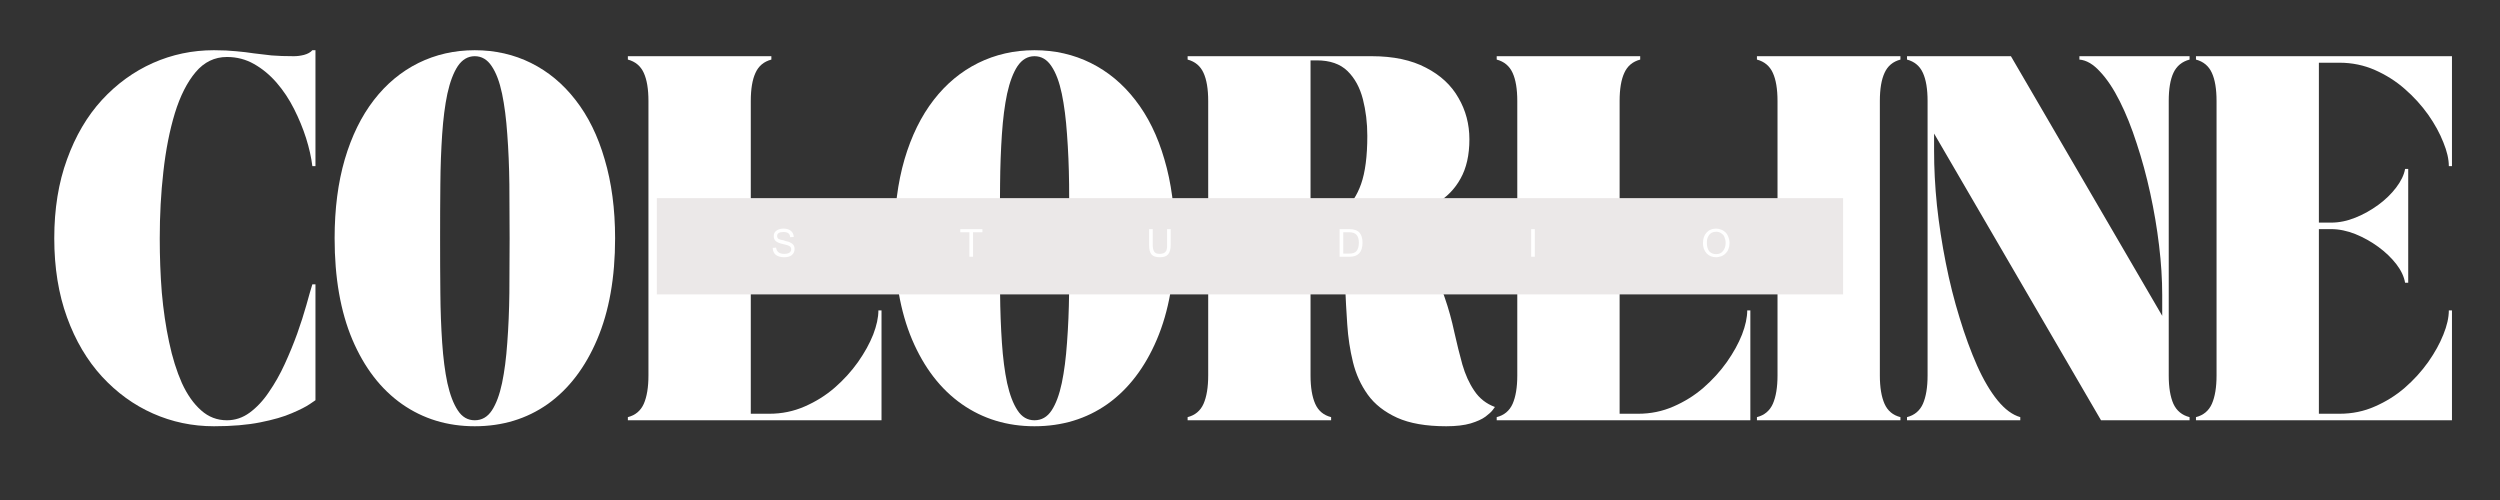
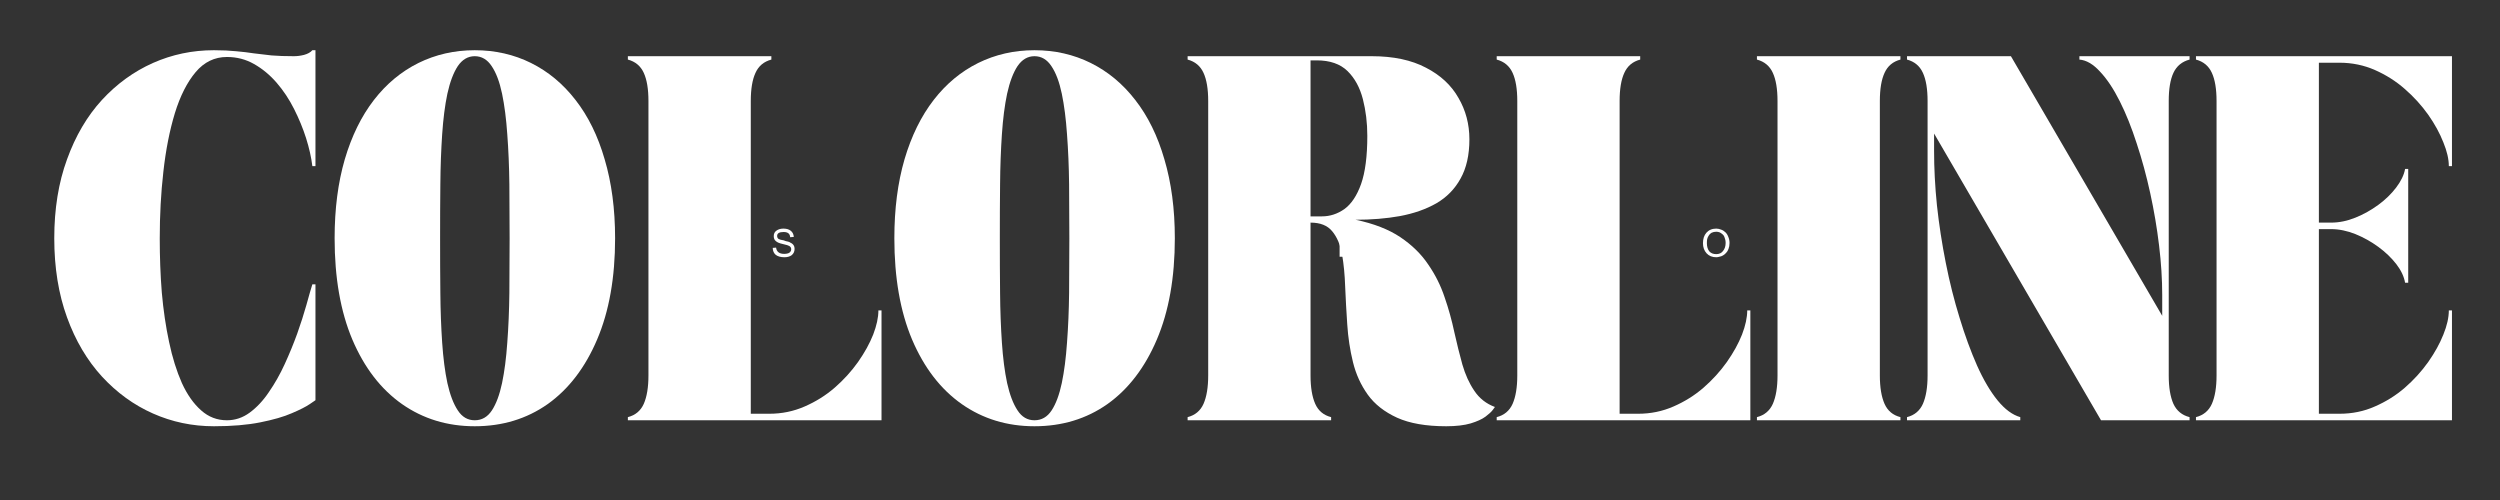
<svg xmlns="http://www.w3.org/2000/svg" width="200" zoomAndPan="magnify" viewBox="0 0 150 30" height="40" preserveAspectRatio="xMidYMid meet" version="1.0">
  <rect x="0" y="0" width="150" height="30" fill="#333333" stroke="none" />
  <defs>
    <g />
    <clipPath id="e38f1f8543">
      <path d="M 2.418 2 L 147.578 2 L 147.578 29.031 L 2.418 29.031 Z M 2.418 2 " clip-rule="nonzero" />
    </clipPath>
    <clipPath id="6d99ec1dfe">
      <path d="M 129 1 L 145.578 1 L 145.578 24 L 129 24 Z M 129 1 " clip-rule="nonzero" />
    </clipPath>
    <clipPath id="fd0339c854">
      <rect x="0" width="146" y="0" height="28" />
    </clipPath>
    <clipPath id="3bd1bb2334">
      <path d="M 39.41 11.887 L 110.59 11.887 L 110.59 17.664 L 39.41 17.664 Z M 39.41 11.887 " clip-rule="nonzero" />
    </clipPath>
    <clipPath id="0c1cf8ad96">
      <path d="M 0.41 0.887 L 71.59 0.887 L 71.59 6.664 L 0.41 6.664 Z M 0.41 0.887 " clip-rule="nonzero" />
    </clipPath>
    <clipPath id="3a13d21e24">
-       <rect x="0" width="72" y="0" height="7" />
-     </clipPath>
+       </clipPath>
    <clipPath id="f3f4d0ae9b">
      <path d="M 0.082 1 L 2 1 L 2 4 L 0.082 4 Z M 0.082 1 " clip-rule="nonzero" />
    </clipPath>
    <clipPath id="a32358dd9e">
      <rect x="0" width="61" y="0" height="5" />
    </clipPath>
  </defs>
  <g clip-path="url(#e38f1f8543)">
    <g transform="matrix(1, 0, 0, 1, 2, 2)">
      <g clip-path="url(#fd0339c854)">
        <g fill="#ffffff" fill-opacity="1">
          <g transform="translate(0.397, 23.216)">
            <g>
              <path d="M 0.859 -10.922 C 0.859 -12.68 1.113 -14.258 1.625 -15.656 C 2.133 -17.062 2.832 -18.25 3.719 -19.219 C 4.613 -20.188 5.633 -20.926 6.781 -21.438 C 7.926 -21.945 9.145 -22.203 10.438 -22.203 C 10.957 -22.203 11.406 -22.18 11.781 -22.141 C 12.156 -22.109 12.504 -22.066 12.828 -22.016 C 13.16 -21.973 13.516 -21.93 13.891 -21.891 C 14.273 -21.859 14.723 -21.844 15.234 -21.844 C 15.422 -21.844 15.625 -21.867 15.844 -21.922 C 16.07 -21.984 16.238 -22.078 16.344 -22.203 L 16.531 -22.203 L 16.531 -15.25 L 16.344 -15.25 C 16.281 -15.77 16.156 -16.328 15.969 -16.922 C 15.781 -17.516 15.539 -18.098 15.25 -18.672 C 14.957 -19.254 14.609 -19.781 14.203 -20.25 C 13.797 -20.719 13.344 -21.094 12.844 -21.375 C 12.352 -21.656 11.812 -21.797 11.219 -21.797 C 10.477 -21.797 9.852 -21.492 9.344 -20.891 C 8.832 -20.285 8.414 -19.461 8.094 -18.422 C 7.781 -17.391 7.551 -16.223 7.406 -14.922 C 7.258 -13.629 7.188 -12.289 7.188 -10.906 C 7.188 -9.801 7.227 -8.719 7.312 -7.656 C 7.406 -6.602 7.551 -5.613 7.75 -4.688 C 7.945 -3.758 8.203 -2.941 8.516 -2.234 C 8.836 -1.535 9.223 -0.988 9.672 -0.594 C 10.117 -0.195 10.633 0 11.219 0 C 11.707 0 12.16 -0.148 12.578 -0.453 C 13.004 -0.766 13.391 -1.176 13.734 -1.688 C 14.086 -2.195 14.406 -2.758 14.688 -3.375 C 14.969 -3.988 15.219 -4.598 15.438 -5.203 C 15.656 -5.816 15.836 -6.383 15.984 -6.906 C 16.129 -7.438 16.25 -7.852 16.344 -8.156 L 16.531 -8.156 L 16.531 -1.203 C 16.531 -1.203 16.414 -1.125 16.188 -0.969 C 15.957 -0.812 15.598 -0.629 15.109 -0.422 C 14.629 -0.211 14 -0.031 13.219 0.125 C 12.445 0.281 11.52 0.359 10.438 0.359 C 9.145 0.359 7.926 0.102 6.781 -0.406 C 5.633 -0.914 4.613 -1.656 3.719 -2.625 C 2.832 -3.594 2.133 -4.773 1.625 -6.172 C 1.113 -7.578 0.859 -9.16 0.859 -10.922 Z M 0.859 -10.922 " />
            </g>
          </g>
        </g>
        <g fill="#ffffff" fill-opacity="1">
          <g transform="translate(17.218, 23.216)">
            <g>
              <path d="M 0.859 -10.922 C 0.859 -12.68 1.062 -14.258 1.469 -15.656 C 1.883 -17.062 2.469 -18.25 3.219 -19.219 C 3.969 -20.188 4.859 -20.926 5.891 -21.438 C 6.922 -21.945 8.047 -22.203 9.266 -22.203 C 10.492 -22.203 11.617 -21.945 12.641 -21.438 C 13.672 -20.926 14.562 -20.188 15.312 -19.219 C 16.07 -18.25 16.656 -17.062 17.062 -15.656 C 17.477 -14.258 17.688 -12.68 17.688 -10.922 C 17.688 -8.555 17.328 -6.531 16.609 -4.844 C 15.891 -3.156 14.898 -1.863 13.641 -0.969 C 12.379 -0.082 10.922 0.359 9.266 0.359 C 7.629 0.359 6.176 -0.082 4.906 -0.969 C 3.633 -1.863 2.641 -3.156 1.922 -4.844 C 1.211 -6.531 0.859 -8.555 0.859 -10.922 Z M 7.188 -10.906 C 7.188 -9.789 7.191 -8.703 7.203 -7.641 C 7.211 -6.578 7.25 -5.582 7.312 -4.656 C 7.375 -3.738 7.477 -2.93 7.625 -2.234 C 7.781 -1.535 7.988 -0.988 8.25 -0.594 C 8.508 -0.195 8.848 0 9.266 0 C 9.691 0 10.035 -0.195 10.297 -0.594 C 10.555 -0.988 10.758 -1.535 10.906 -2.234 C 11.051 -2.93 11.156 -3.738 11.219 -4.656 C 11.289 -5.582 11.332 -6.578 11.344 -7.641 C 11.352 -8.703 11.359 -9.789 11.359 -10.906 C 11.359 -12.008 11.352 -13.094 11.344 -14.156 C 11.332 -15.227 11.289 -16.227 11.219 -17.156 C 11.156 -18.082 11.051 -18.895 10.906 -19.594 C 10.758 -20.301 10.551 -20.852 10.281 -21.25 C 10.02 -21.645 9.68 -21.844 9.266 -21.844 C 8.859 -21.844 8.52 -21.645 8.25 -21.25 C 7.988 -20.852 7.781 -20.301 7.625 -19.594 C 7.477 -18.895 7.375 -18.082 7.312 -17.156 C 7.25 -16.227 7.211 -15.227 7.203 -14.156 C 7.191 -13.094 7.188 -12.008 7.188 -10.906 Z M 7.188 -10.906 " />
            </g>
          </g>
        </g>
        <g fill="#ffffff" fill-opacity="1">
          <g transform="translate(35.188, 23.216)">
            <g>
              <path d="M 0.484 -21.844 L 9.094 -21.844 L 9.094 -21.641 C 8.645 -21.523 8.328 -21.258 8.141 -20.844 C 7.953 -20.438 7.859 -19.875 7.859 -19.156 L 7.859 -0.391 L 8.969 -0.391 C 9.719 -0.391 10.426 -0.535 11.094 -0.828 C 11.758 -1.117 12.359 -1.492 12.891 -1.953 C 13.43 -2.422 13.898 -2.938 14.297 -3.5 C 14.691 -4.062 14.992 -4.609 15.203 -5.141 C 15.41 -5.68 15.516 -6.164 15.516 -6.594 L 15.703 -6.594 L 15.703 0 L 0.484 0 L 0.484 -0.188 C 0.93 -0.301 1.25 -0.566 1.438 -0.984 C 1.625 -1.41 1.719 -1.977 1.719 -2.688 L 1.719 -19.156 C 1.719 -19.875 1.625 -20.438 1.438 -20.844 C 1.25 -21.258 0.93 -21.523 0.484 -21.641 Z M 0.484 -21.844 " />
            </g>
          </g>
        </g>
        <g fill="#ffffff" fill-opacity="1">
          <g transform="translate(50.802, 23.216)">
            <g>
              <path d="M 0.859 -10.922 C 0.859 -12.68 1.062 -14.258 1.469 -15.656 C 1.883 -17.062 2.469 -18.25 3.219 -19.219 C 3.969 -20.188 4.859 -20.926 5.891 -21.438 C 6.922 -21.945 8.047 -22.203 9.266 -22.203 C 10.492 -22.203 11.617 -21.945 12.641 -21.438 C 13.672 -20.926 14.562 -20.188 15.312 -19.219 C 16.07 -18.25 16.656 -17.062 17.062 -15.656 C 17.477 -14.258 17.688 -12.68 17.688 -10.922 C 17.688 -8.555 17.328 -6.531 16.609 -4.844 C 15.891 -3.156 14.898 -1.863 13.641 -0.969 C 12.379 -0.082 10.922 0.359 9.266 0.359 C 7.629 0.359 6.176 -0.082 4.906 -0.969 C 3.633 -1.863 2.641 -3.156 1.922 -4.844 C 1.211 -6.531 0.859 -8.555 0.859 -10.922 Z M 7.188 -10.906 C 7.188 -9.789 7.191 -8.703 7.203 -7.641 C 7.211 -6.578 7.25 -5.582 7.312 -4.656 C 7.375 -3.738 7.477 -2.93 7.625 -2.234 C 7.781 -1.535 7.988 -0.988 8.25 -0.594 C 8.508 -0.195 8.848 0 9.266 0 C 9.691 0 10.035 -0.195 10.297 -0.594 C 10.555 -0.988 10.758 -1.535 10.906 -2.234 C 11.051 -2.93 11.156 -3.738 11.219 -4.656 C 11.289 -5.582 11.332 -6.578 11.344 -7.641 C 11.352 -8.703 11.359 -9.789 11.359 -10.906 C 11.359 -12.008 11.352 -13.094 11.344 -14.156 C 11.332 -15.227 11.289 -16.227 11.219 -17.156 C 11.156 -18.082 11.051 -18.895 10.906 -19.594 C 10.758 -20.301 10.551 -20.852 10.281 -21.25 C 10.02 -21.645 9.68 -21.844 9.266 -21.844 C 8.859 -21.844 8.52 -21.645 8.25 -21.25 C 7.988 -20.852 7.781 -20.301 7.625 -19.594 C 7.477 -18.895 7.375 -18.082 7.312 -17.156 C 7.25 -16.227 7.211 -15.227 7.203 -14.156 C 7.191 -13.094 7.188 -12.008 7.188 -10.906 Z M 7.188 -10.906 " />
            </g>
          </g>
        </g>
        <g fill="#ffffff" fill-opacity="1">
          <g transform="translate(68.773, 23.216)">
            <g>
              <path d="M 0.484 -21.641 L 0.484 -21.844 L 11.531 -21.844 C 12.832 -21.844 13.914 -21.613 14.781 -21.156 C 15.656 -20.707 16.305 -20.102 16.734 -19.344 C 17.172 -18.594 17.391 -17.766 17.391 -16.859 C 17.391 -15.91 17.211 -15.125 16.859 -14.5 C 16.516 -13.875 16.031 -13.379 15.406 -13.016 C 14.781 -12.66 14.051 -12.406 13.219 -12.25 C 12.395 -12.102 11.508 -12.031 10.562 -12.031 C 11.656 -11.801 12.551 -11.453 13.25 -10.984 C 13.945 -10.516 14.504 -9.969 14.922 -9.344 C 15.348 -8.727 15.676 -8.07 15.906 -7.375 C 16.145 -6.688 16.336 -5.992 16.484 -5.297 C 16.641 -4.598 16.801 -3.945 16.969 -3.344 C 17.145 -2.738 17.383 -2.211 17.688 -1.766 C 17.988 -1.316 18.398 -0.992 18.922 -0.797 C 18.922 -0.797 18.879 -0.738 18.797 -0.625 C 18.711 -0.508 18.566 -0.375 18.359 -0.219 C 18.148 -0.062 17.852 0.07 17.469 0.188 C 17.082 0.301 16.594 0.359 16 0.359 C 14.789 0.359 13.805 0.188 13.047 -0.156 C 12.297 -0.5 11.711 -0.957 11.297 -1.531 C 10.879 -2.113 10.582 -2.766 10.406 -3.484 C 10.227 -4.211 10.113 -4.969 10.062 -5.75 C 10.008 -6.531 9.969 -7.281 9.938 -8 C 9.914 -8.719 9.852 -9.367 9.75 -9.953 C 9.645 -10.535 9.445 -11 9.156 -11.344 C 8.875 -11.688 8.441 -11.859 7.859 -11.859 L 7.859 -2.688 C 7.859 -1.977 7.953 -1.41 8.141 -0.984 C 8.328 -0.566 8.645 -0.301 9.094 -0.188 L 9.094 0 L 0.484 0 L 0.484 -0.188 C 0.93 -0.301 1.25 -0.566 1.438 -0.984 C 1.625 -1.41 1.719 -1.977 1.719 -2.688 L 1.719 -19.156 C 1.719 -19.875 1.625 -20.438 1.438 -20.844 C 1.25 -21.258 0.93 -21.523 0.484 -21.641 Z M 8.234 -21.594 L 7.859 -21.594 L 7.859 -12.234 L 8.547 -12.234 C 9.023 -12.234 9.473 -12.379 9.891 -12.672 C 10.305 -12.973 10.641 -13.473 10.891 -14.172 C 11.141 -14.879 11.266 -15.844 11.266 -17.062 C 11.266 -17.844 11.176 -18.578 11 -19.266 C 10.82 -19.961 10.516 -20.523 10.078 -20.953 C 9.641 -21.379 9.023 -21.594 8.234 -21.594 Z M 8.234 -21.594 " />
            </g>
          </g>
        </g>
        <g fill="#ffffff" fill-opacity="1">
          <g transform="translate(87.318, 23.216)">
            <g>
              <path d="M 0.484 -21.844 L 9.094 -21.844 L 9.094 -21.641 C 8.645 -21.523 8.328 -21.258 8.141 -20.844 C 7.953 -20.438 7.859 -19.875 7.859 -19.156 L 7.859 -0.391 L 8.969 -0.391 C 9.719 -0.391 10.426 -0.535 11.094 -0.828 C 11.758 -1.117 12.359 -1.492 12.891 -1.953 C 13.43 -2.422 13.898 -2.938 14.297 -3.5 C 14.691 -4.062 14.992 -4.609 15.203 -5.141 C 15.41 -5.68 15.516 -6.164 15.516 -6.594 L 15.703 -6.594 L 15.703 0 L 0.484 0 L 0.484 -0.188 C 0.93 -0.301 1.25 -0.566 1.438 -0.984 C 1.625 -1.41 1.719 -1.977 1.719 -2.688 L 1.719 -19.156 C 1.719 -19.875 1.625 -20.438 1.438 -20.844 C 1.25 -21.258 0.93 -21.523 0.484 -21.641 Z M 0.484 -21.844 " />
            </g>
          </g>
        </g>
        <g fill="#ffffff" fill-opacity="1">
          <g transform="translate(102.932, 23.216)">
            <g>
              <path d="M 0.484 0 L 0.484 -0.188 C 0.93 -0.301 1.25 -0.566 1.438 -0.984 C 1.625 -1.41 1.719 -1.977 1.719 -2.688 L 1.719 -19.156 C 1.719 -19.875 1.625 -20.438 1.438 -20.844 C 1.25 -21.258 0.93 -21.523 0.484 -21.641 L 0.484 -21.844 L 9.094 -21.844 L 9.094 -21.641 C 8.645 -21.523 8.328 -21.258 8.141 -20.844 C 7.953 -20.438 7.859 -19.875 7.859 -19.156 L 7.859 -2.688 C 7.859 -1.977 7.953 -1.41 8.141 -0.984 C 8.328 -0.566 8.645 -0.301 9.094 -0.188 L 9.094 0 Z M 0.484 0 " />
            </g>
          </g>
        </g>
        <g fill="#ffffff" fill-opacity="1">
          <g transform="translate(111.936, 23.216)">
            <g>
              <path d="M 0.484 -21.641 L 0.484 -21.844 L 6.719 -21.844 L 15.797 -6.266 L 15.797 -7.516 C 15.797 -8.453 15.734 -9.441 15.609 -10.484 C 15.484 -11.535 15.305 -12.582 15.078 -13.625 C 14.848 -14.676 14.578 -15.672 14.266 -16.609 C 13.961 -17.555 13.625 -18.398 13.25 -19.141 C 12.875 -19.891 12.477 -20.484 12.062 -20.922 C 11.656 -21.367 11.242 -21.609 10.828 -21.641 L 10.828 -21.844 L 17.438 -21.844 L 17.438 -21.641 C 16.988 -21.523 16.664 -21.258 16.469 -20.844 C 16.281 -20.438 16.188 -19.875 16.188 -19.156 L 16.188 -2.688 C 16.188 -1.977 16.281 -1.41 16.469 -0.984 C 16.664 -0.566 16.988 -0.301 17.438 -0.188 L 17.438 0 L 12.125 0 L 2.109 -17.203 L 2.109 -16.172 C 2.109 -15.129 2.164 -14.035 2.281 -12.891 C 2.406 -11.742 2.582 -10.594 2.812 -9.438 C 3.039 -8.289 3.316 -7.191 3.641 -6.141 C 3.961 -5.086 4.312 -4.133 4.688 -3.281 C 5.07 -2.426 5.484 -1.727 5.922 -1.188 C 6.359 -0.656 6.812 -0.32 7.281 -0.188 L 7.281 0 L 0.484 0 L 0.484 -0.188 C 0.93 -0.301 1.25 -0.566 1.438 -0.984 C 1.625 -1.41 1.719 -1.977 1.719 -2.688 L 1.719 -19.156 C 1.719 -19.875 1.625 -20.438 1.438 -20.844 C 1.25 -21.258 0.93 -21.523 0.484 -21.641 Z M 0.484 -21.641 " />
            </g>
          </g>
        </g>
        <g clip-path="url(#6d99ec1dfe)">
          <g fill="#ffffff" fill-opacity="1">
            <g transform="translate(129.274, 23.216)">
              <g>
                <path d="M 15.844 0 L 0.484 0 L 0.484 -0.188 C 0.93 -0.301 1.25 -0.566 1.438 -0.984 C 1.625 -1.41 1.719 -1.977 1.719 -2.688 L 1.719 -19.156 C 1.719 -19.875 1.625 -20.438 1.438 -20.844 C 1.25 -21.258 0.93 -21.523 0.484 -21.641 L 0.484 -21.844 L 15.844 -21.844 L 15.844 -15.25 L 15.656 -15.25 C 15.656 -15.664 15.547 -16.141 15.328 -16.672 C 15.117 -17.211 14.816 -17.766 14.422 -18.328 C 14.023 -18.891 13.555 -19.406 13.016 -19.875 C 12.484 -20.344 11.883 -20.723 11.219 -21.016 C 10.562 -21.305 9.852 -21.453 9.094 -21.453 L 7.859 -21.453 L 7.859 -11.859 L 8.594 -11.859 C 9.07 -11.859 9.555 -11.957 10.047 -12.156 C 10.535 -12.352 10.992 -12.609 11.422 -12.922 C 11.848 -13.234 12.207 -13.582 12.5 -13.969 C 12.789 -14.352 12.969 -14.723 13.031 -15.078 L 13.219 -15.078 L 13.219 -8.25 L 13.031 -8.25 C 12.969 -8.625 12.789 -9 12.5 -9.375 C 12.207 -9.75 11.848 -10.094 11.422 -10.406 C 10.992 -10.719 10.535 -10.973 10.047 -11.172 C 9.555 -11.367 9.07 -11.469 8.594 -11.469 L 7.859 -11.469 L 7.859 -0.391 L 9.094 -0.391 C 9.852 -0.391 10.562 -0.535 11.219 -0.828 C 11.883 -1.117 12.484 -1.492 13.016 -1.953 C 13.555 -2.422 14.023 -2.938 14.422 -3.5 C 14.816 -4.062 15.117 -4.609 15.328 -5.141 C 15.547 -5.68 15.656 -6.164 15.656 -6.594 L 15.844 -6.594 Z M 15.844 0 " />
              </g>
            </g>
          </g>
        </g>
      </g>
    </g>
  </g>
  <g clip-path="url(#3bd1bb2334)">
    <g transform="matrix(1, 0, 0, 1, 39, 11)">
      <g clip-path="url(#3a13d21e24)">
        <g clip-path="url(#0c1cf8ad96)">
          <path fill="#ebe8e8" d="M 0.41 0.887 L 71.586 0.887 L 71.586 6.664 L 0.41 6.664 Z M 0.41 0.887 " fill-opacity="1" fill-rule="nonzero" />
        </g>
      </g>
    </g>
  </g>
  <g transform="matrix(1, 0, 0, 1, 46, 12)">
    <g clip-path="url(#a32358dd9e)">
      <g clip-path="url(#f3f4d0ae9b)">
        <g fill="#ffffff" fill-opacity="1">
          <g transform="translate(0.253, 3.404)">
            <g>
              <path d="M 1.422 -0.469 C 1.422 -0.312 1.363 -0.188 1.25 -0.094 C 1.133 -0.008 0.988 0.031 0.812 0.031 C 0.594 0.031 0.422 -0.016 0.297 -0.109 C 0.18 -0.203 0.117 -0.344 0.109 -0.531 L 0.312 -0.547 C 0.344 -0.297 0.504 -0.172 0.797 -0.172 C 0.859 -0.172 0.914 -0.176 0.969 -0.188 C 1.031 -0.195 1.086 -0.223 1.141 -0.266 C 1.191 -0.316 1.219 -0.379 1.219 -0.453 C 1.219 -0.535 1.18 -0.598 1.109 -0.641 C 1.035 -0.68 0.898 -0.723 0.703 -0.766 C 0.516 -0.805 0.379 -0.863 0.297 -0.938 C 0.211 -1.008 0.172 -1.109 0.172 -1.234 C 0.172 -1.379 0.223 -1.488 0.328 -1.562 C 0.441 -1.645 0.582 -1.688 0.75 -1.688 C 0.938 -1.688 1.082 -1.645 1.188 -1.562 C 1.301 -1.477 1.363 -1.352 1.375 -1.188 L 1.156 -1.172 C 1.145 -1.379 1.016 -1.484 0.766 -1.484 C 0.504 -1.484 0.375 -1.406 0.375 -1.25 C 0.375 -1.164 0.406 -1.102 0.469 -1.062 C 0.531 -1.031 0.629 -1.004 0.766 -0.984 C 0.805 -0.973 0.848 -0.957 0.891 -0.938 C 0.941 -0.926 0.988 -0.914 1.031 -0.906 C 1.082 -0.895 1.129 -0.875 1.172 -0.844 C 1.223 -0.82 1.266 -0.797 1.297 -0.766 C 1.336 -0.734 1.367 -0.691 1.391 -0.641 C 1.41 -0.586 1.422 -0.531 1.422 -0.469 Z M 1.422 -0.469 " />
            </g>
          </g>
        </g>
      </g>
      <g fill="#ffffff" fill-opacity="1">
        <g transform="translate(3.649, 3.404)">
          <g />
        </g>
      </g>
      <g fill="#ffffff" fill-opacity="1">
        <g transform="translate(6.289, 3.404)">
          <g />
        </g>
      </g>
      <g fill="#ffffff" fill-opacity="1">
        <g transform="translate(8.929, 3.404)">
          <g />
        </g>
      </g>
      <g fill="#ffffff" fill-opacity="1">
        <g transform="translate(11.57, 3.404)">
          <g>
            <path d="M 0.594 0 L 0.594 -1.469 L 0.047 -1.469 L 0.047 -1.656 L 1.375 -1.656 L 1.375 -1.469 L 0.812 -1.469 L 0.812 0 Z M 0.594 0 " />
          </g>
        </g>
      </g>
      <g fill="#ffffff" fill-opacity="1">
        <g transform="translate(14.836, 3.404)">
          <g />
        </g>
      </g>
      <g fill="#ffffff" fill-opacity="1">
        <g transform="translate(17.476, 3.404)">
          <g />
        </g>
      </g>
      <g fill="#ffffff" fill-opacity="1">
        <g transform="translate(20.116, 3.404)">
          <g />
        </g>
      </g>
      <g fill="#ffffff" fill-opacity="1">
        <g transform="translate(22.758, 3.404)">
          <g>
            <path d="M 0.812 -0.172 C 0.875 -0.172 0.926 -0.176 0.969 -0.188 C 1.008 -0.195 1.047 -0.207 1.078 -0.219 C 1.109 -0.238 1.133 -0.258 1.156 -0.281 C 1.188 -0.312 1.207 -0.336 1.219 -0.359 C 1.227 -0.391 1.238 -0.426 1.25 -0.469 C 1.258 -0.508 1.266 -0.547 1.266 -0.578 C 1.266 -0.609 1.266 -0.648 1.266 -0.703 L 1.266 -1.656 L 1.484 -1.656 L 1.484 -0.703 C 1.484 -0.453 1.43 -0.266 1.328 -0.141 C 1.223 -0.023 1.062 0.031 0.844 0.031 C 0.602 0.031 0.43 -0.023 0.328 -0.141 C 0.234 -0.254 0.188 -0.441 0.188 -0.703 L 0.188 -1.656 L 0.406 -1.656 L 0.406 -0.703 C 0.406 -0.523 0.438 -0.391 0.5 -0.297 C 0.562 -0.211 0.664 -0.172 0.812 -0.172 Z M 0.812 -0.172 " />
          </g>
        </g>
      </g>
      <g fill="#ffffff" fill-opacity="1">
        <g transform="translate(26.283, 3.404)">
          <g />
        </g>
      </g>
      <g fill="#ffffff" fill-opacity="1">
        <g transform="translate(28.923, 3.404)">
          <g />
        </g>
      </g>
      <g fill="#ffffff" fill-opacity="1">
        <g transform="translate(31.563, 3.404)">
          <g />
        </g>
      </g>
      <g fill="#ffffff" fill-opacity="1">
        <g transform="translate(34.204, 3.404)">
          <g>
            <path d="M 0.172 0 L 0.172 -1.656 L 0.75 -1.656 C 1.031 -1.656 1.234 -1.586 1.359 -1.453 C 1.484 -1.316 1.547 -1.113 1.547 -0.844 C 1.547 -0.281 1.289 0 0.781 0 Z M 0.391 -0.188 L 0.75 -0.188 C 0.957 -0.188 1.102 -0.238 1.188 -0.344 C 1.281 -0.457 1.328 -0.625 1.328 -0.844 C 1.328 -1.051 1.281 -1.207 1.188 -1.312 C 1.102 -1.414 0.957 -1.469 0.75 -1.469 L 0.391 -1.469 Z M 0.391 -0.188 " />
          </g>
        </g>
      </g>
      <g fill="#ffffff" fill-opacity="1">
        <g transform="translate(37.729, 3.404)">
          <g />
        </g>
      </g>
      <g fill="#ffffff" fill-opacity="1">
        <g transform="translate(40.369, 3.404)">
          <g />
        </g>
      </g>
      <g fill="#ffffff" fill-opacity="1">
        <g transform="translate(43.009, 3.404)">
          <g />
        </g>
      </g>
      <g fill="#ffffff" fill-opacity="1">
        <g transform="translate(45.651, 3.404)">
          <g>
            <path d="M 0.219 0 L 0.219 -1.656 L 0.438 -1.656 L 0.438 0 Z M 0.219 0 " />
          </g>
        </g>
      </g>
      <g fill="#ffffff" fill-opacity="1">
        <g transform="translate(48.148, 3.404)">
          <g />
        </g>
      </g>
      <g fill="#ffffff" fill-opacity="1">
        <g transform="translate(50.788, 3.404)">
          <g />
        </g>
      </g>
      <g fill="#ffffff" fill-opacity="1">
        <g transform="translate(53.428, 3.404)">
          <g />
        </g>
      </g>
      <g fill="#ffffff" fill-opacity="1">
        <g transform="translate(56.069, 3.404)">
          <g>
            <path d="M 0.906 0.031 C 0.664 0.031 0.473 -0.047 0.328 -0.203 C 0.18 -0.367 0.109 -0.57 0.109 -0.812 C 0.109 -1.07 0.176 -1.281 0.312 -1.438 C 0.457 -1.602 0.656 -1.688 0.906 -1.688 C 1.008 -1.688 1.109 -1.664 1.203 -1.625 C 1.297 -1.594 1.379 -1.539 1.453 -1.469 C 1.523 -1.406 1.582 -1.316 1.625 -1.203 C 1.676 -1.086 1.703 -0.961 1.703 -0.828 C 1.703 -0.691 1.68 -0.57 1.641 -0.469 C 1.609 -0.375 1.562 -0.297 1.5 -0.234 C 1.445 -0.172 1.383 -0.117 1.312 -0.078 C 1.238 -0.035 1.164 -0.008 1.094 0 C 1.031 0.02 0.969 0.031 0.906 0.031 Z M 0.906 -1.5 C 0.801 -1.5 0.707 -1.477 0.625 -1.438 C 0.551 -1.395 0.492 -1.336 0.453 -1.266 C 0.41 -1.203 0.379 -1.129 0.359 -1.047 C 0.348 -0.973 0.344 -0.895 0.344 -0.812 C 0.344 -0.613 0.391 -0.453 0.484 -0.328 C 0.586 -0.211 0.727 -0.156 0.906 -0.156 C 1.082 -0.156 1.219 -0.219 1.312 -0.344 C 1.414 -0.469 1.469 -0.629 1.469 -0.828 C 1.469 -0.953 1.445 -1.062 1.406 -1.156 C 1.375 -1.25 1.328 -1.316 1.266 -1.359 C 1.211 -1.41 1.156 -1.445 1.094 -1.469 C 1.031 -1.488 0.969 -1.5 0.906 -1.5 Z M 0.906 -1.5 " />
          </g>
        </g>
      </g>
    </g>
  </g>
</svg>